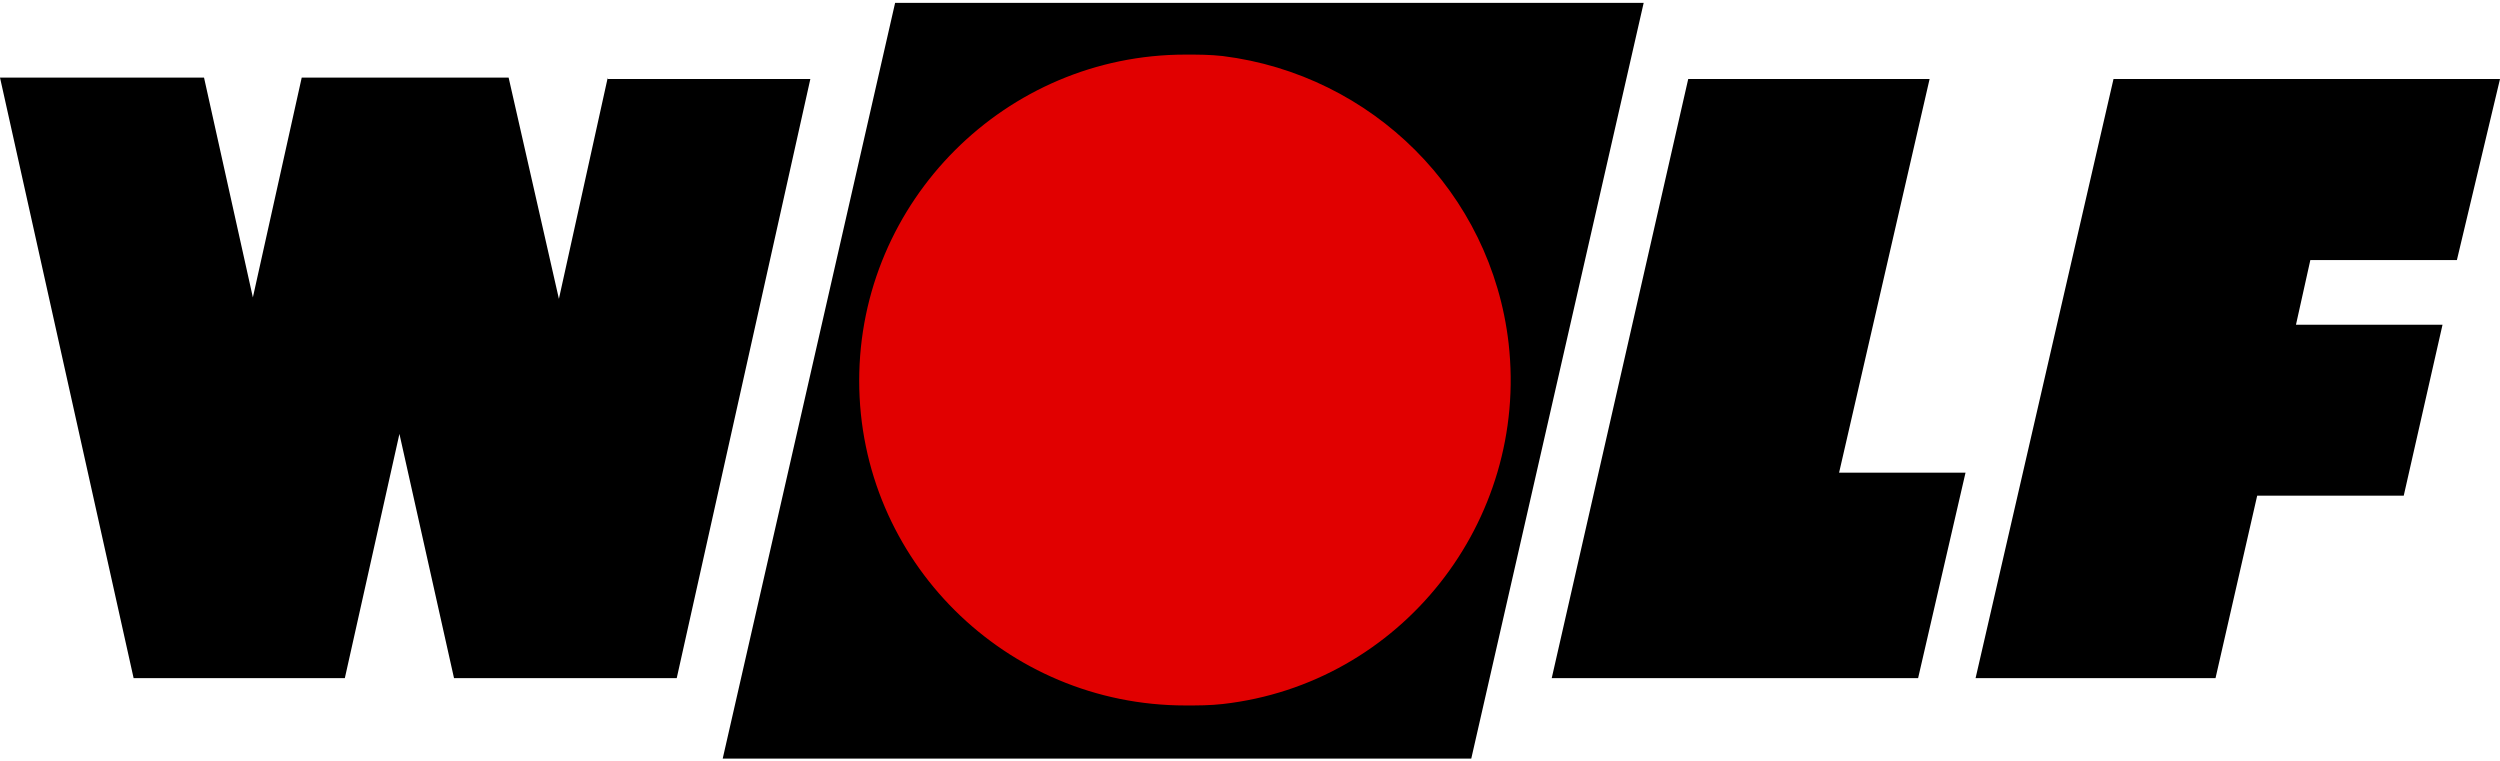
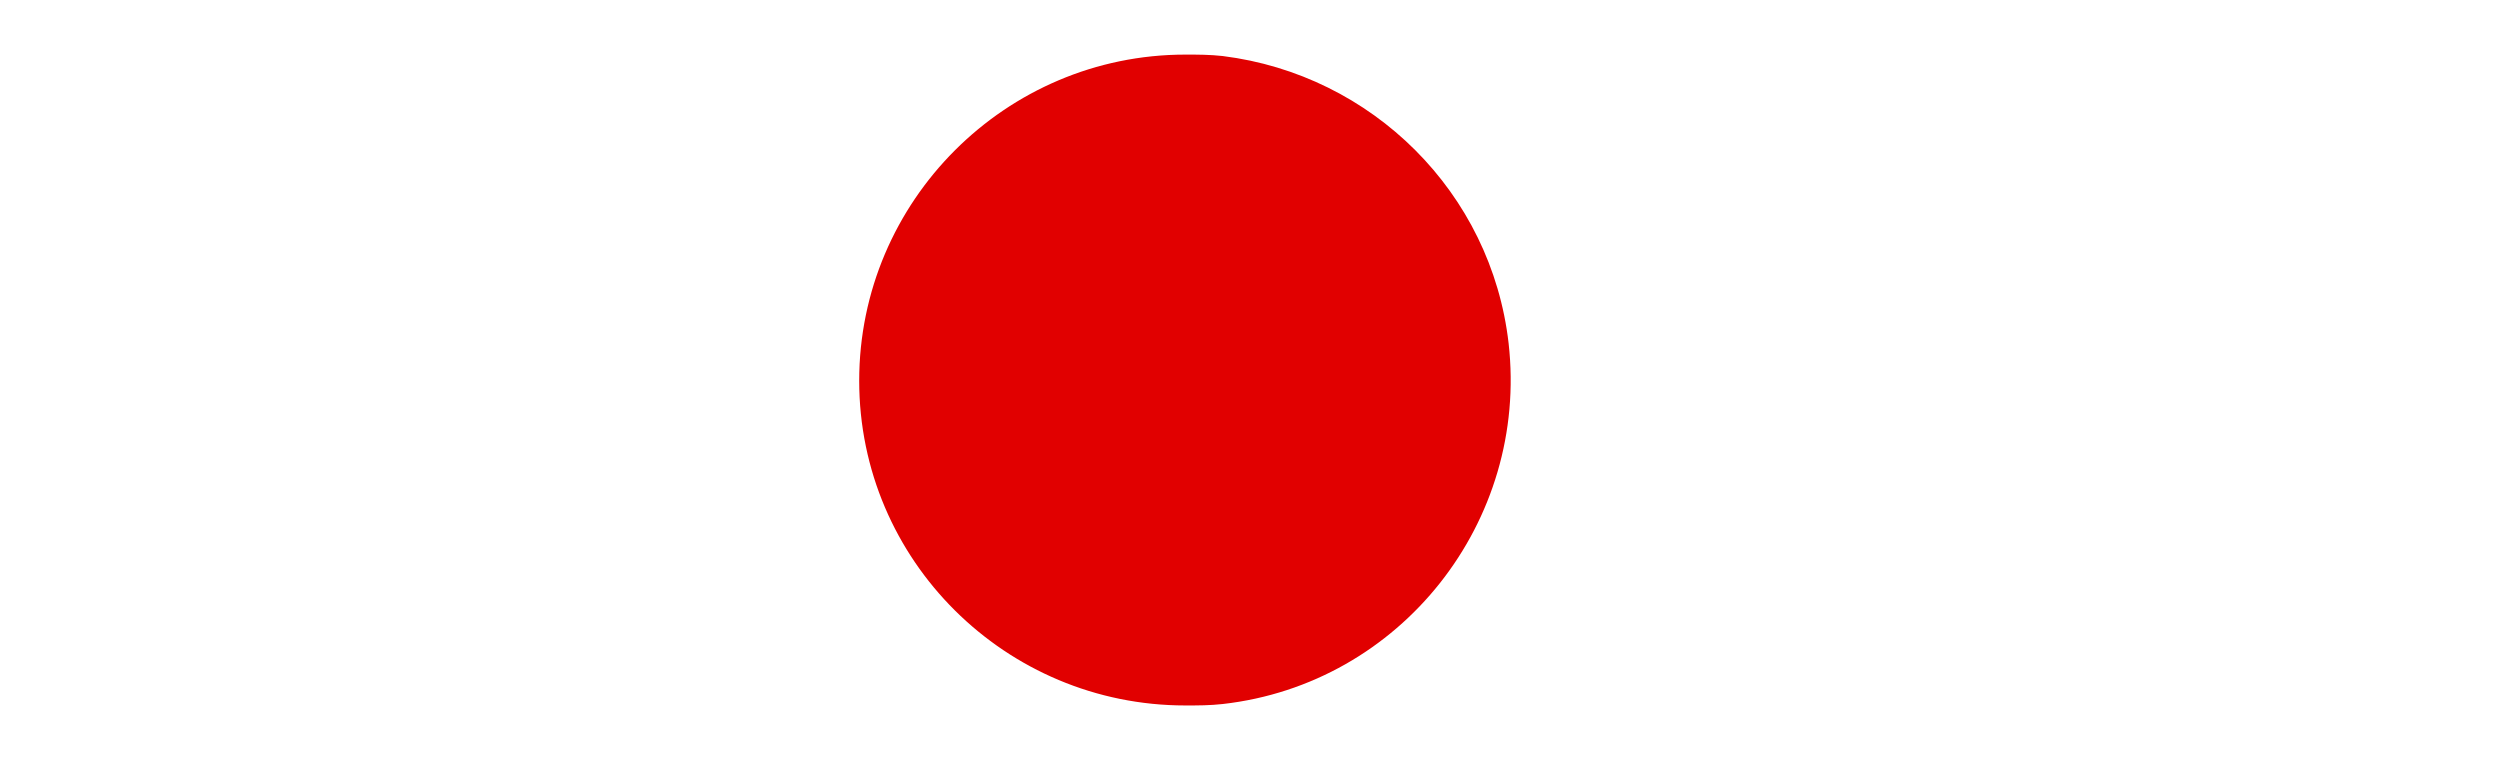
<svg xmlns="http://www.w3.org/2000/svg" version="1.1" x="0px" y="0px" viewBox="0 0 174 52.6" width="174" height="53" enable-background="new 0 0 174 52.6" xml:space="preserve" data-logo="wolf default">
-   <path fill="#000000" d="M62.3,0l-12,52.6h52.1l12-52.6H62.3z M117.5,5.3L108,47h25.5l3.3-14.3H128l6.3-27.4H117.5z M147.1,5.3L137.5,47h16.7l2.9-12.7h10.2l2.7-11.9h-10.2l1-4.5h10.2L174,5.3H1471z M42.3,5.2l-3.4,15.4L35.4,5.2H21l-3.4,15.3L14.2,5.2H0L9.3,47h14.7L27.8,30L31.6,47h15.5l9.3-41.7H42.3z" />
  <path fill="#E10000" d="M59.8,26.3C59.8,13.8,70,3.6,82.5,3.6c0.9,0,1.7,0,2.6,0.1C95.5,5,103.8,13.2,105,23.7c1.4,12.4-7.5,23.7-19.9,25.1c-0.9,0.1-1.7,0.1-2.6,0.1C70,48.9,59.8,38.8,59.8,26.3C59.8,26.3,59.8,26.3,59.8,26.3" />
</svg>